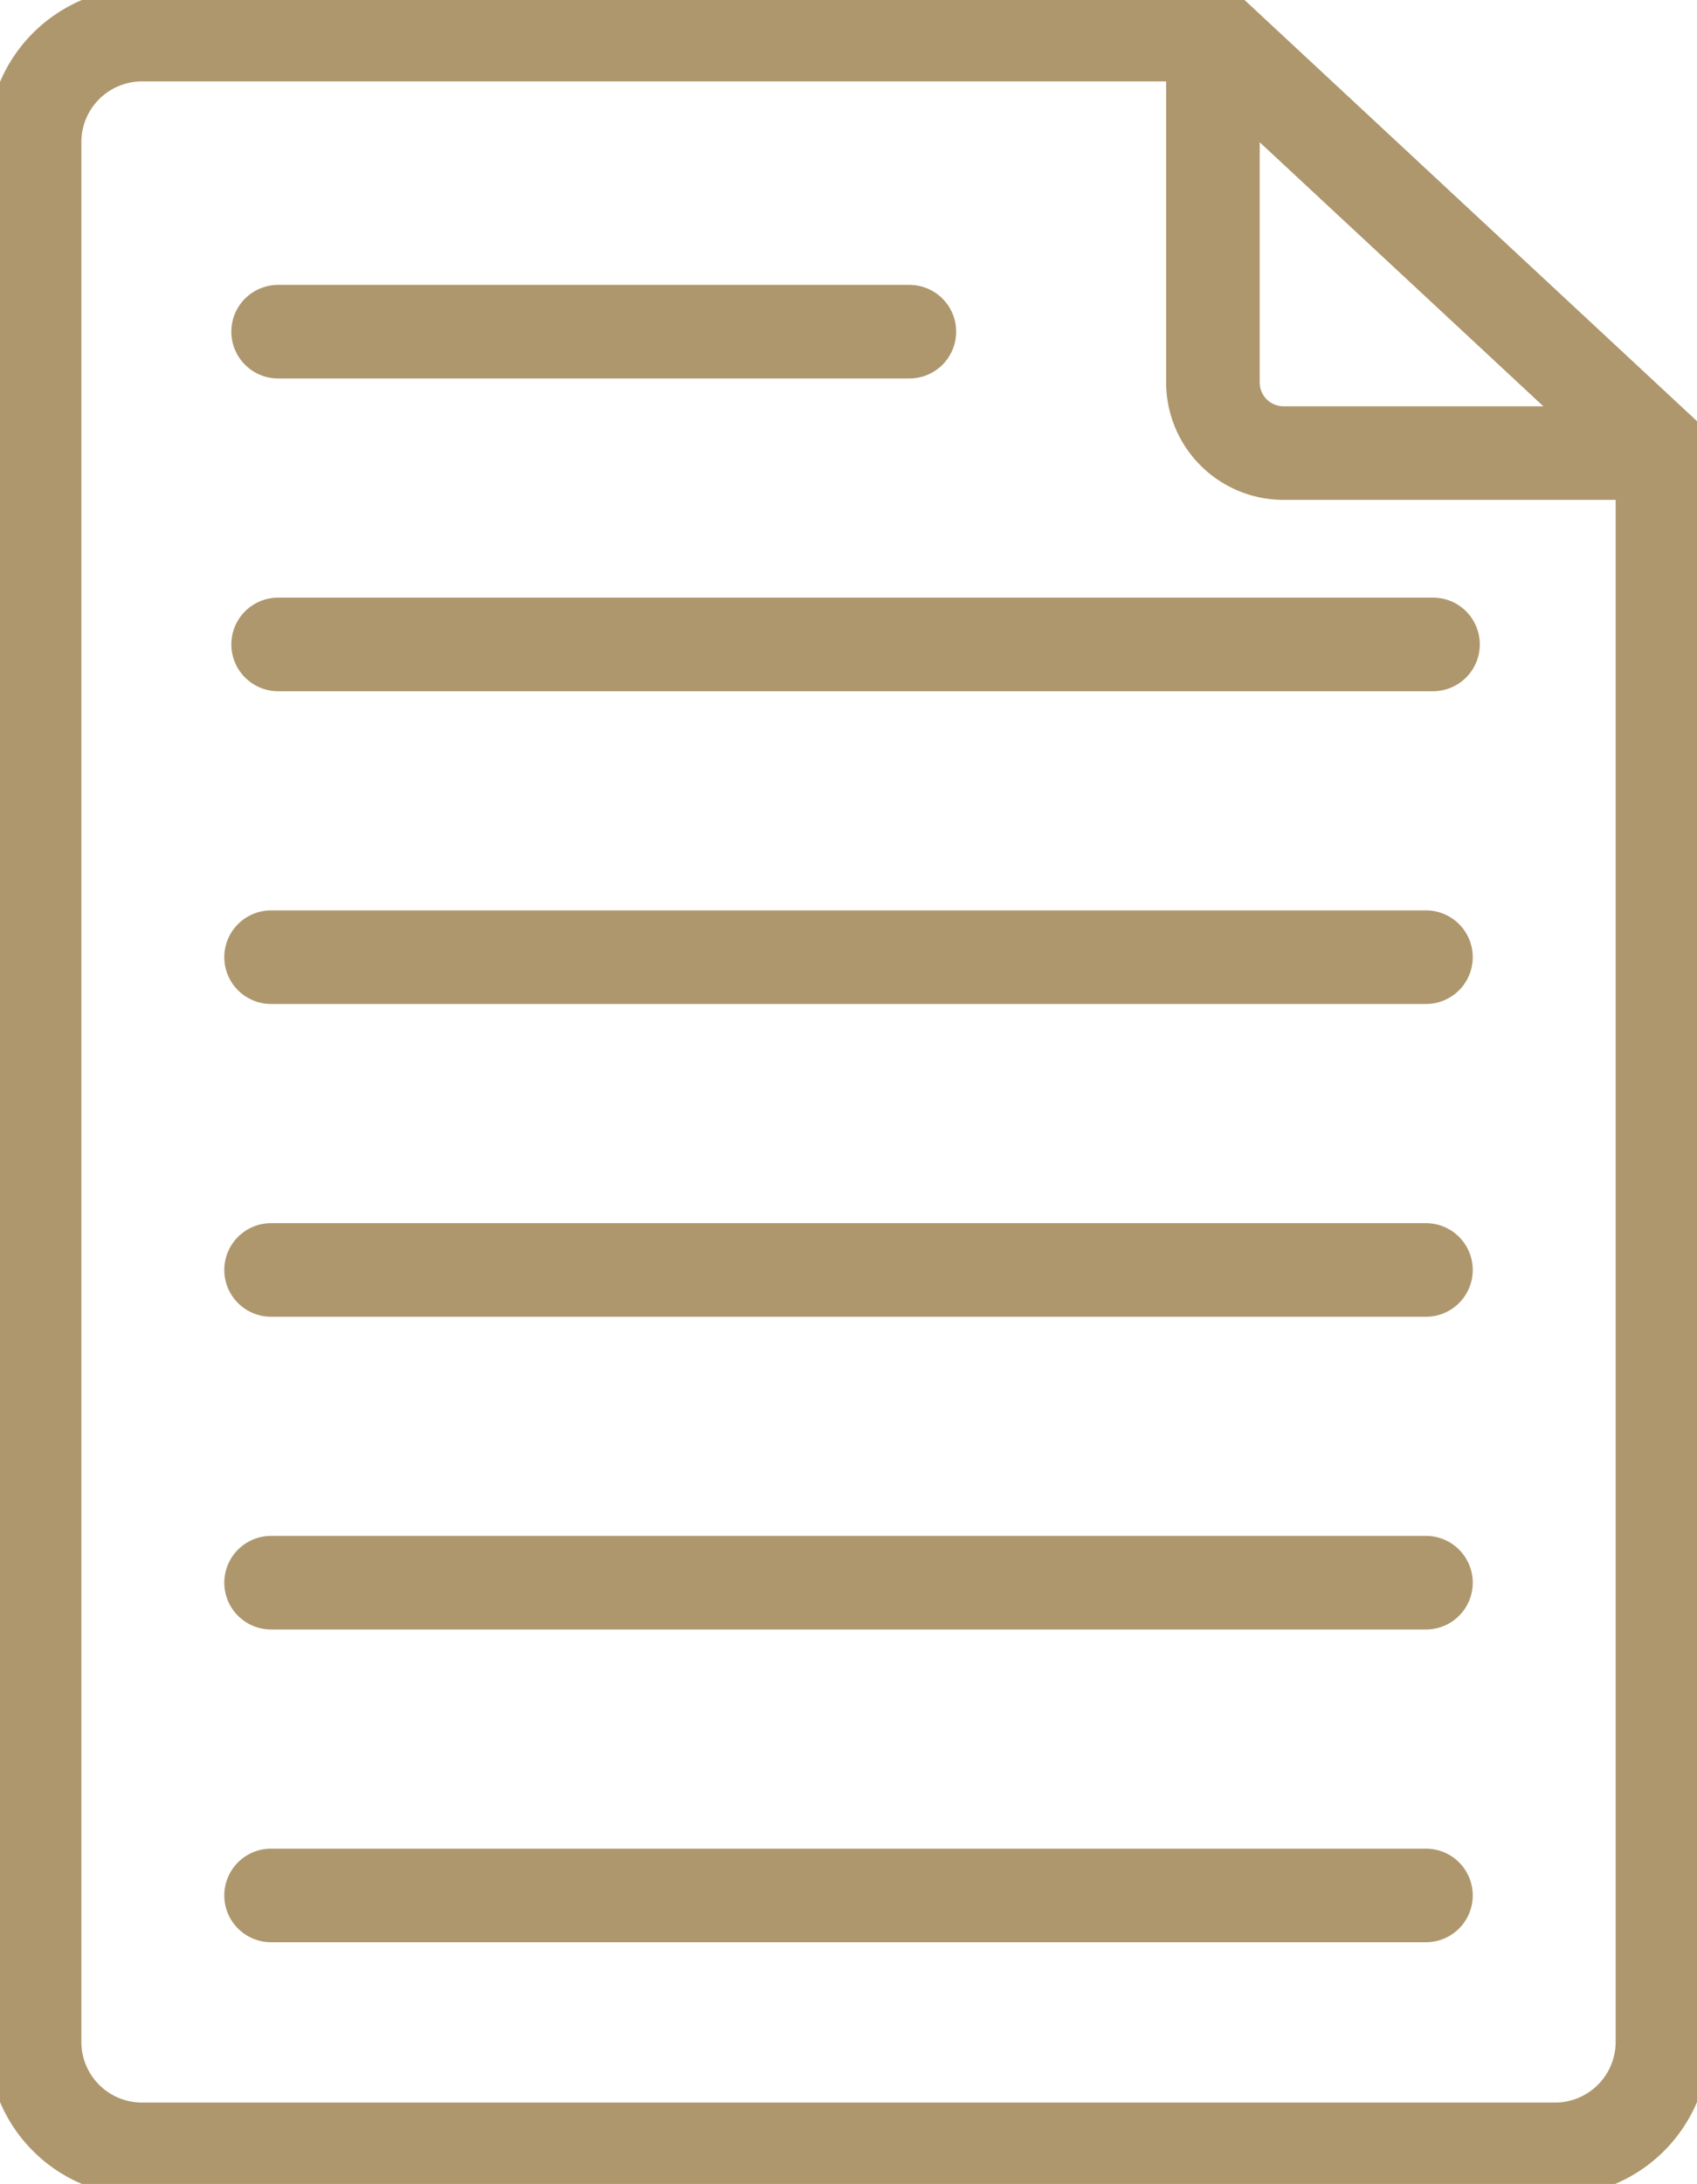
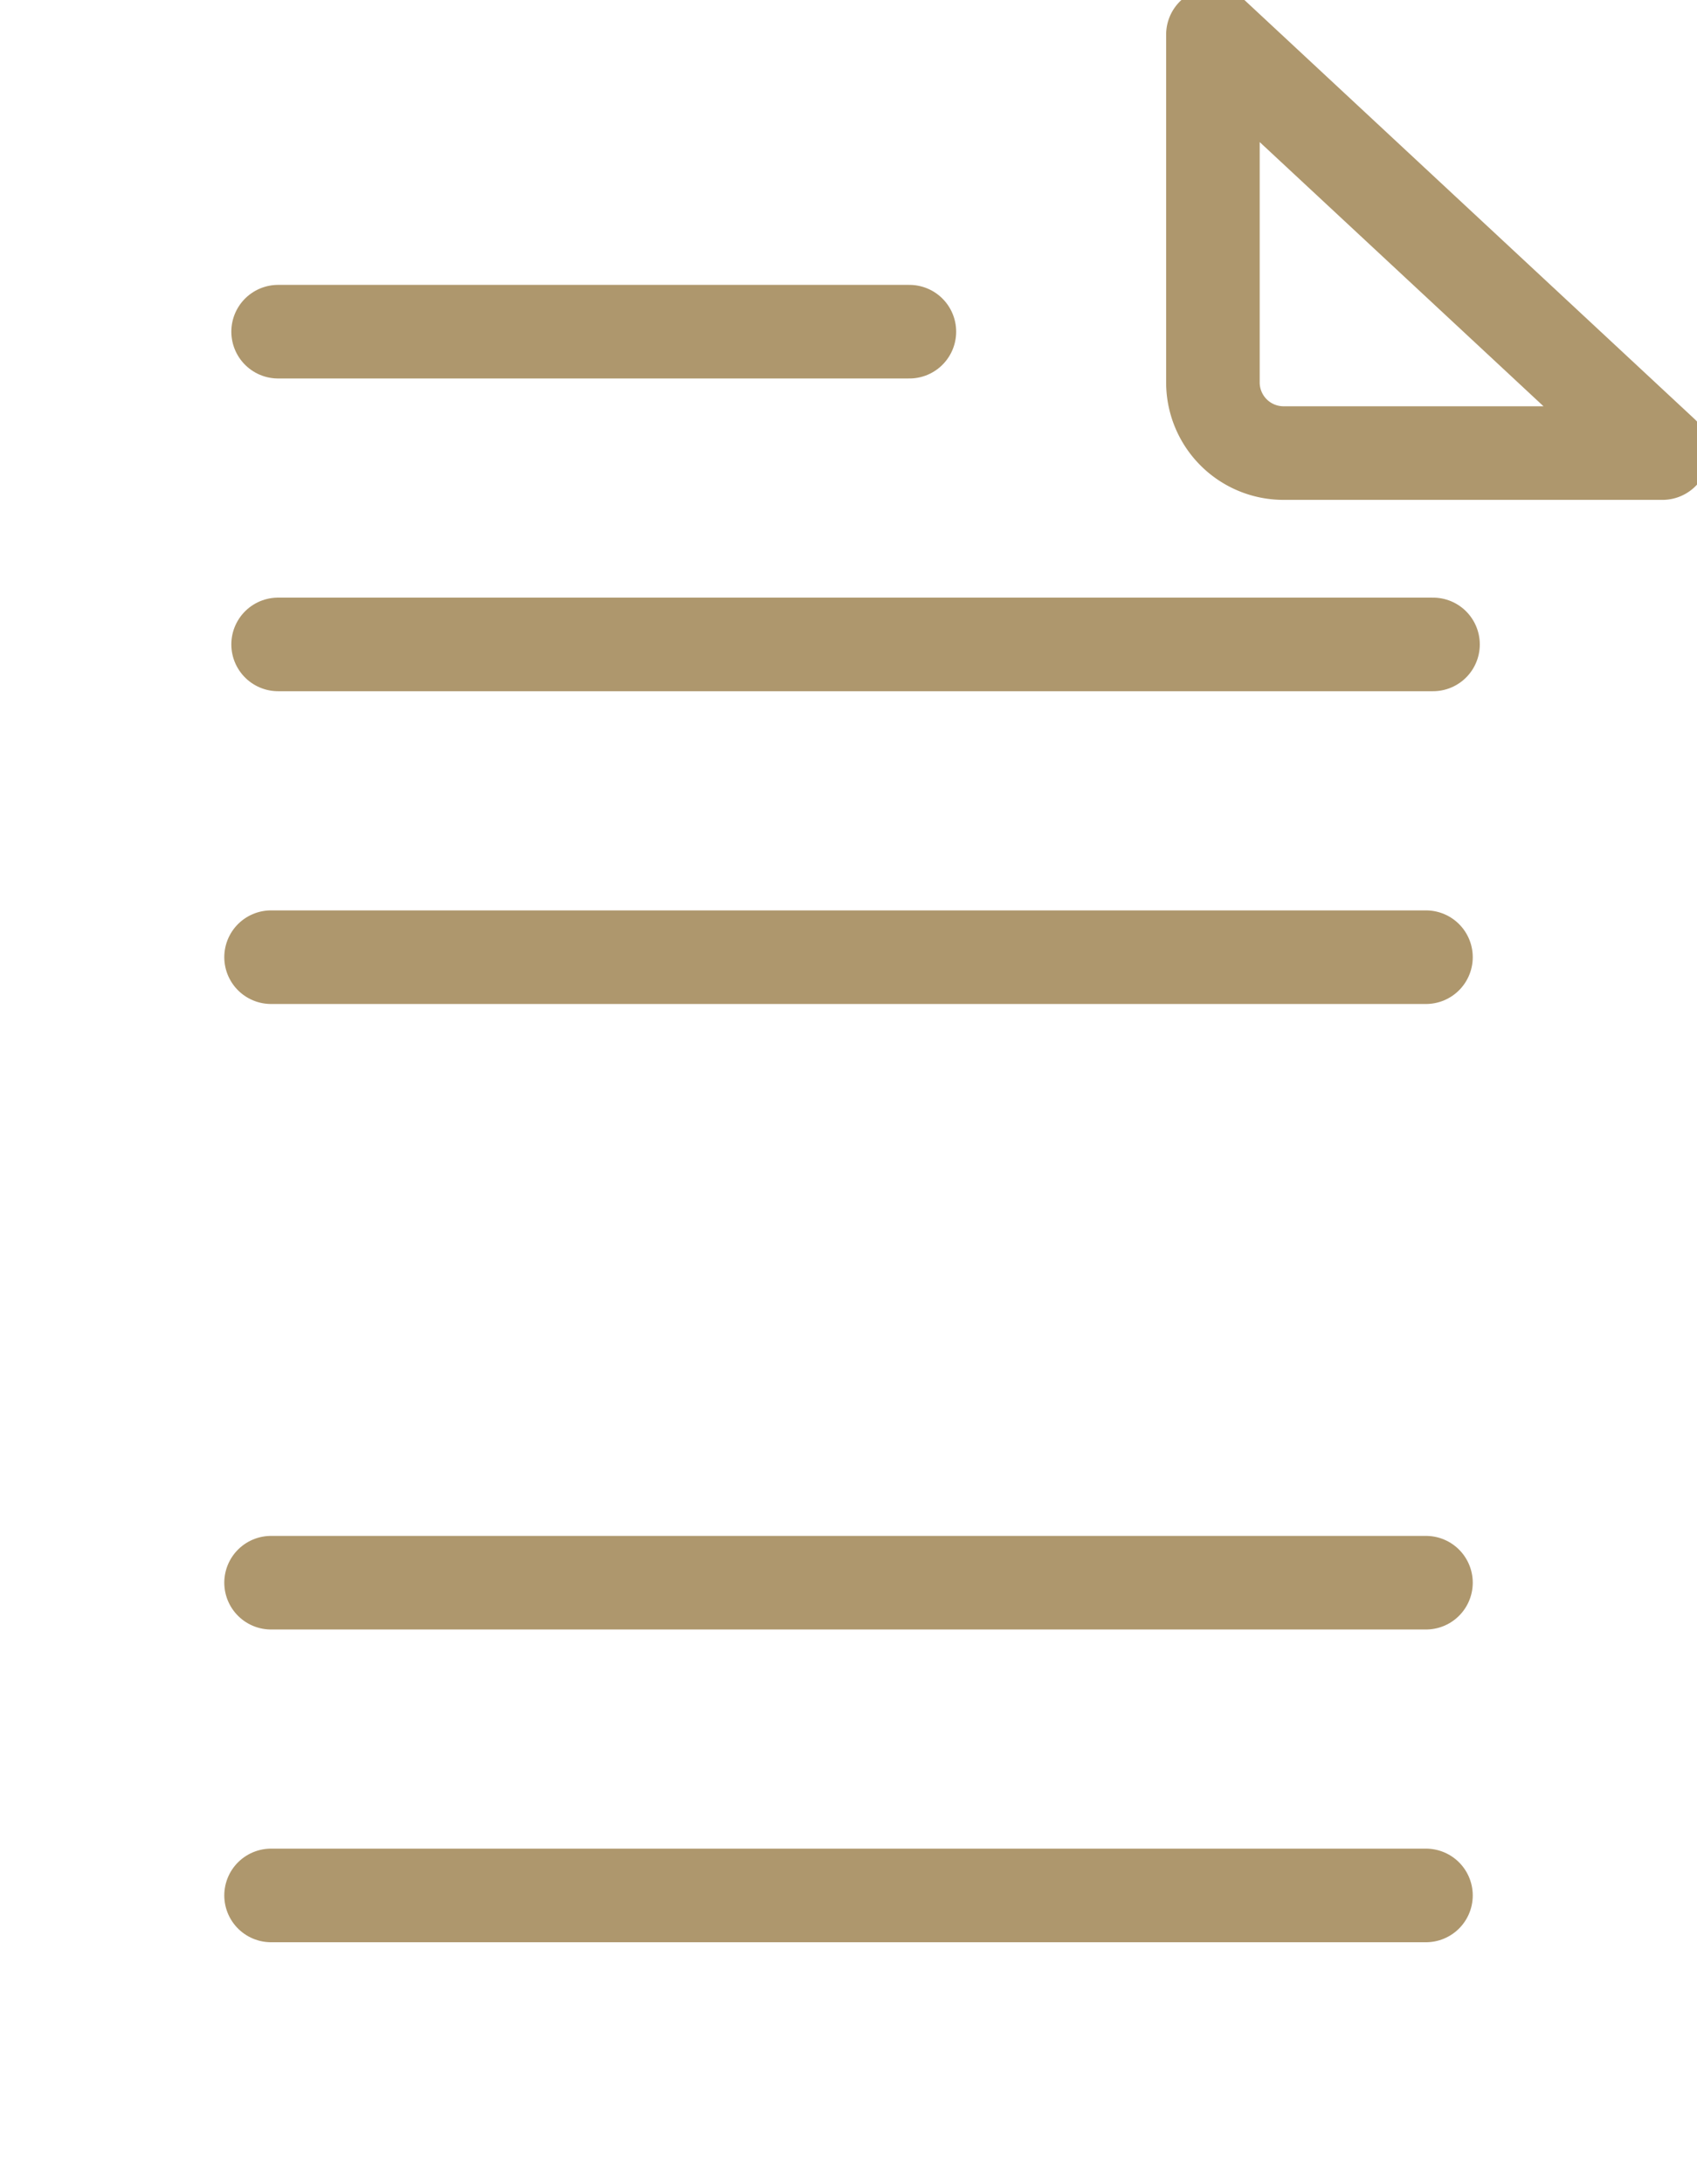
<svg xmlns="http://www.w3.org/2000/svg" width="54.417" height="70" viewBox="0 0 54.417 70">
  <defs>
    <clipPath id="clip-path">
      <rect id="Rectangle_9" data-name="Rectangle 9" width="54.418" height="70" fill="none" stroke="#ae976d" stroke-width="3" />
    </clipPath>
  </defs>
  <g id="Group_233" data-name="Group 233" transform="translate(0 0)">
    <g id="Group_8" data-name="Group 8" transform="translate(0 0)" clip-path="url(#clip-path)">
-       <path id="Path_27" data-name="Path 27" d="M4.853,1.417H39.2L53.617,14.83V65.764A3.446,3.446,0,0,1,50.182,69.2H4.853a3.446,3.446,0,0,1-3.436-3.435V4.853A3.446,3.446,0,0,1,4.853,1.417Z" transform="translate(-0.308 -0.308)" fill="none" stroke="#ae976d" stroke-miterlimit="22.926" stroke-width="3" />
      <path id="Path_28" data-name="Path 28" d="M64.123,14.83H51.966a2.265,2.265,0,0,1-2.258-2.258V1.417Z" transform="translate(-10.814 -0.308)" fill="none" stroke="#ae976d" stroke-linejoin="round" stroke-width="3" />
      <line id="Line_6" data-name="Line 6" x2="37.034" transform="translate(8.692 60.753)" fill="none" stroke="#ae976d" stroke-linecap="round" stroke-miterlimit="22.926" stroke-width="3" />
      <line id="Line_7" data-name="Line 7" x2="37.034" transform="translate(8.692 50.729)" fill="none" stroke="#ae976d" stroke-linecap="round" stroke-miterlimit="22.926" stroke-width="3" />
-       <line id="Line_8" data-name="Line 8" x2="37.034" transform="translate(8.692 40.705)" fill="none" stroke="#ae976d" stroke-linecap="round" stroke-miterlimit="22.926" stroke-width="3" />
      <line id="Line_9" data-name="Line 9" x2="37.034" transform="translate(8.692 30.68)" fill="none" stroke="#ae976d" stroke-linecap="round" stroke-miterlimit="22.926" stroke-width="3" />
      <line id="Line_10" data-name="Line 10" x2="37.034" transform="translate(8.918 20.655)" fill="none" stroke="#ae976d" stroke-linecap="round" stroke-miterlimit="22.926" stroke-width="3" />
      <line id="Line_11" data-name="Line 11" x2="20.243" transform="translate(8.918 10.631)" fill="none" stroke="#ae976d" stroke-linecap="round" stroke-miterlimit="22.926" stroke-width="3" />
    </g>
  </g>
</svg>